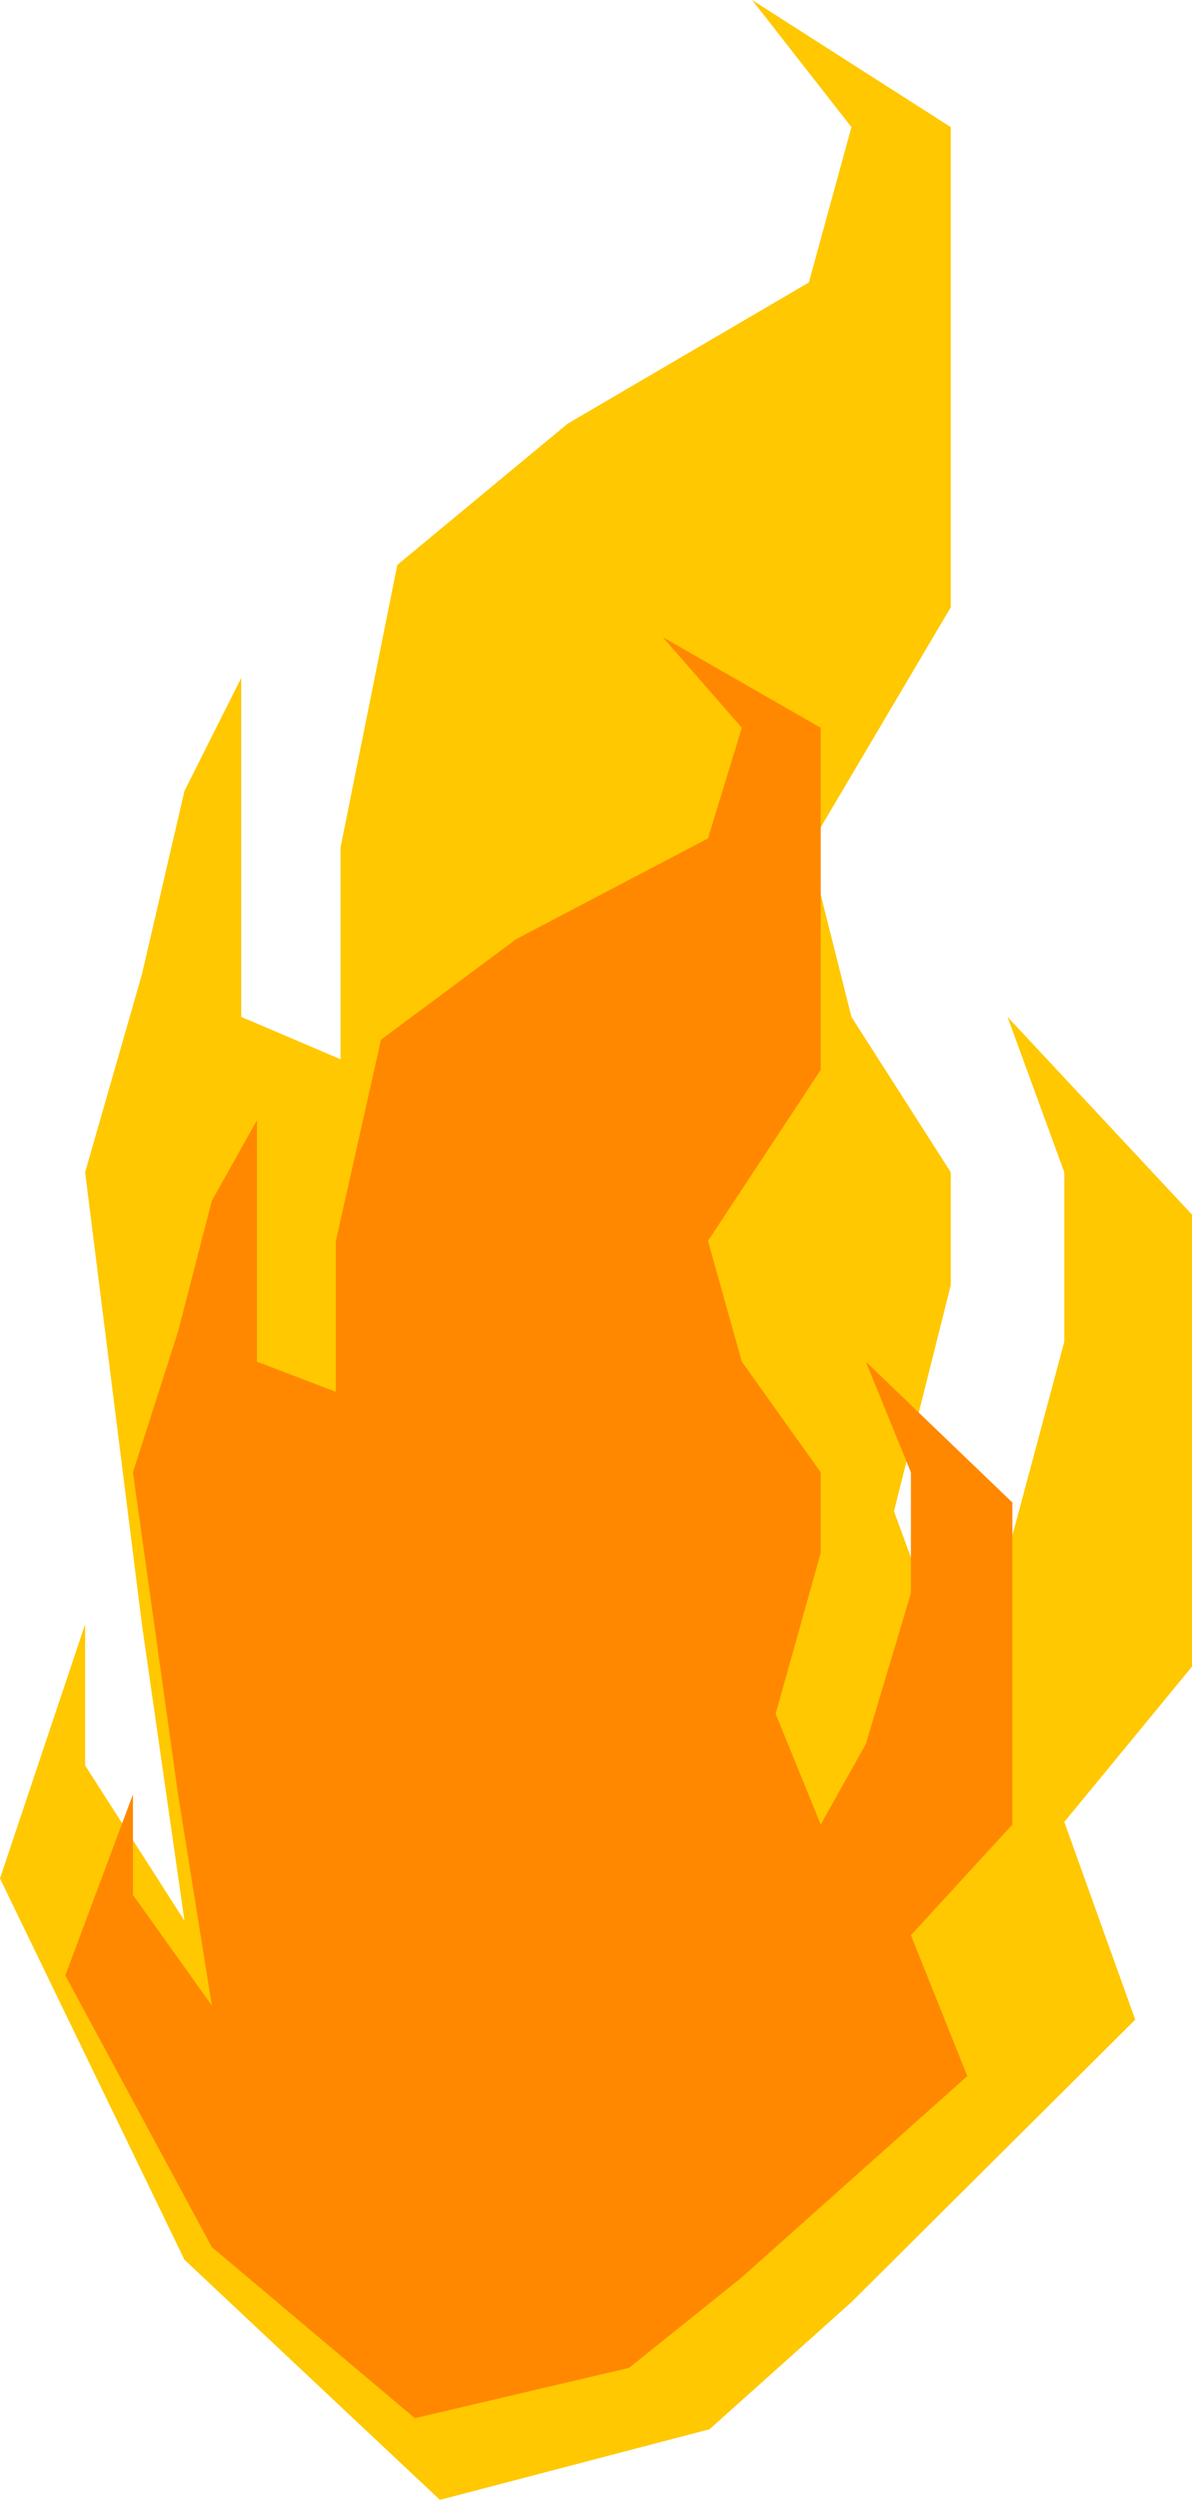
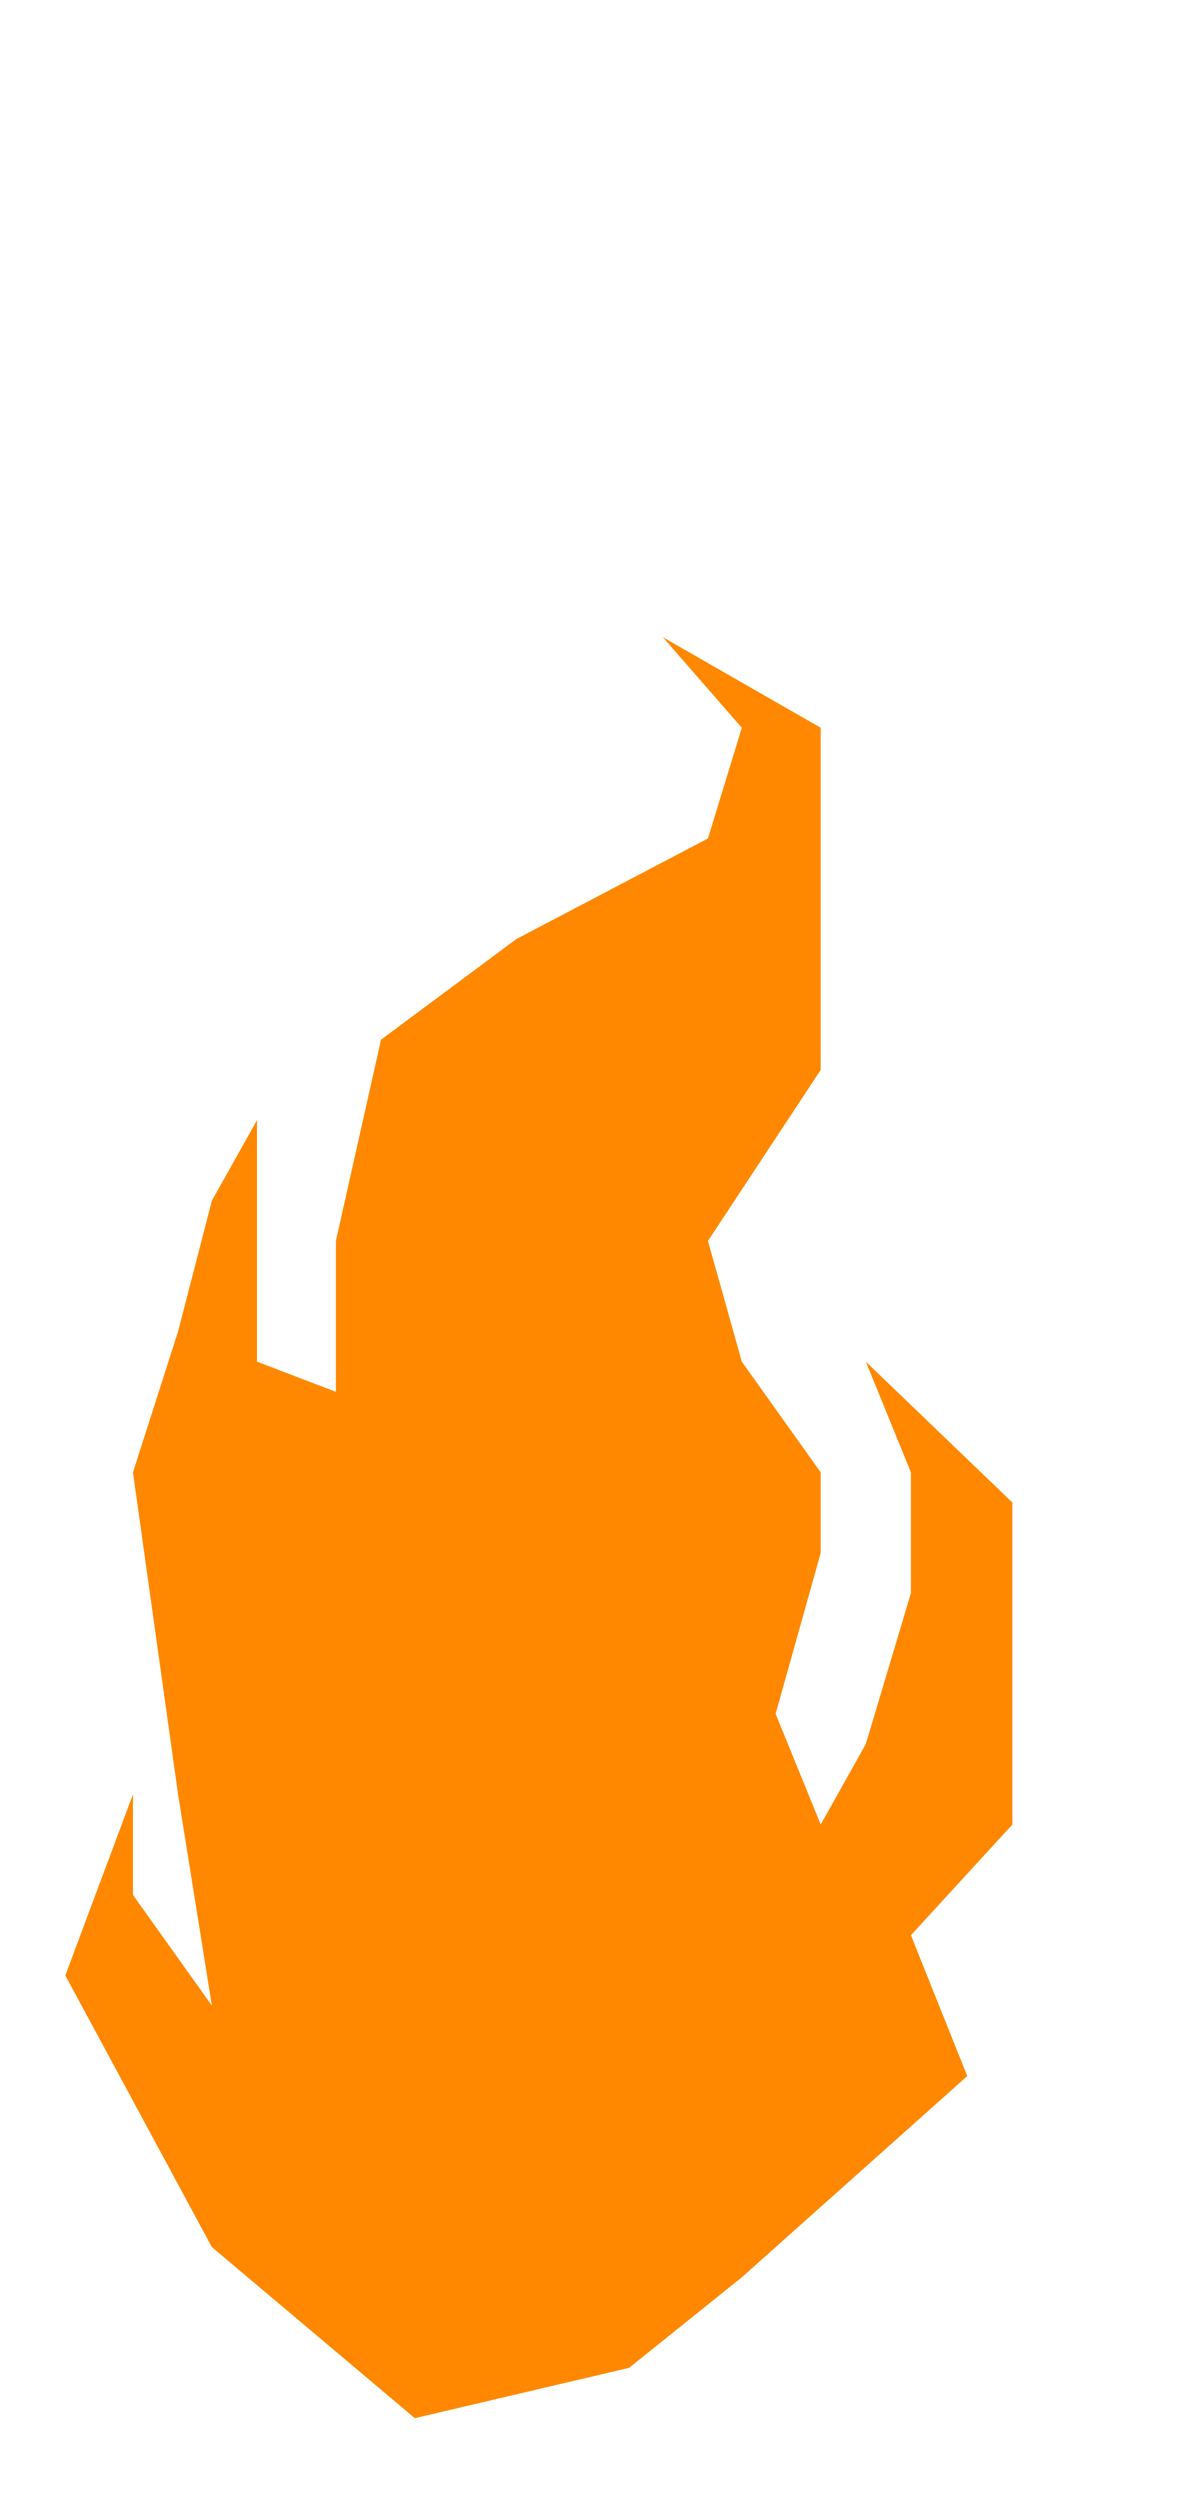
<svg xmlns="http://www.w3.org/2000/svg" width="73" height="153" viewBox="0 0 73 153" fill="none">
-   <path d="M11.298 138.305L26.941 153L43.452 148.678L52.143 140.898L69.524 123.61L65.179 111.508L73 102V74.339L61.702 62.237L65.179 71.746V82.119L61.702 95.085L58.226 102L54.75 92.492L58.226 78.661V71.746L52.143 62.237L49.536 51.864L58.226 37.169V17.288V7.78L46.059 0L52.143 7.78L49.536 17.288L34.762 25.932L24.333 34.576L20.857 51.864V64.831L14.774 62.237V41.492L11.298 48.407L8.69 59.644L5.214 71.746L8.69 99.407L11.298 117.559L5.214 108.051V99.407L0 114.966L11.298 138.305Z" fill="#FFC800" />
  <path d="M12.976 137.531L25.405 148L38.524 144.921L45.429 139.379L59.238 127.062L55.786 118.441L62 111.667V91.96L53.024 83.339L55.786 90.113V97.503L53.024 106.74L50.262 111.667L47.5 104.893L50.262 95.04V90.113L45.429 83.339L43.357 75.949L50.262 65.48V51.316V44.542L40.595 39L45.429 44.542L43.357 51.316L31.619 57.475L23.333 63.633L20.571 75.949V85.186L15.738 83.339V68.559L12.976 73.486L10.905 81.492L8.143 90.113L10.905 109.819L12.976 122.751L8.143 115.977V109.819L4 120.904L12.976 137.531Z" fill="#FF8800" />
</svg>